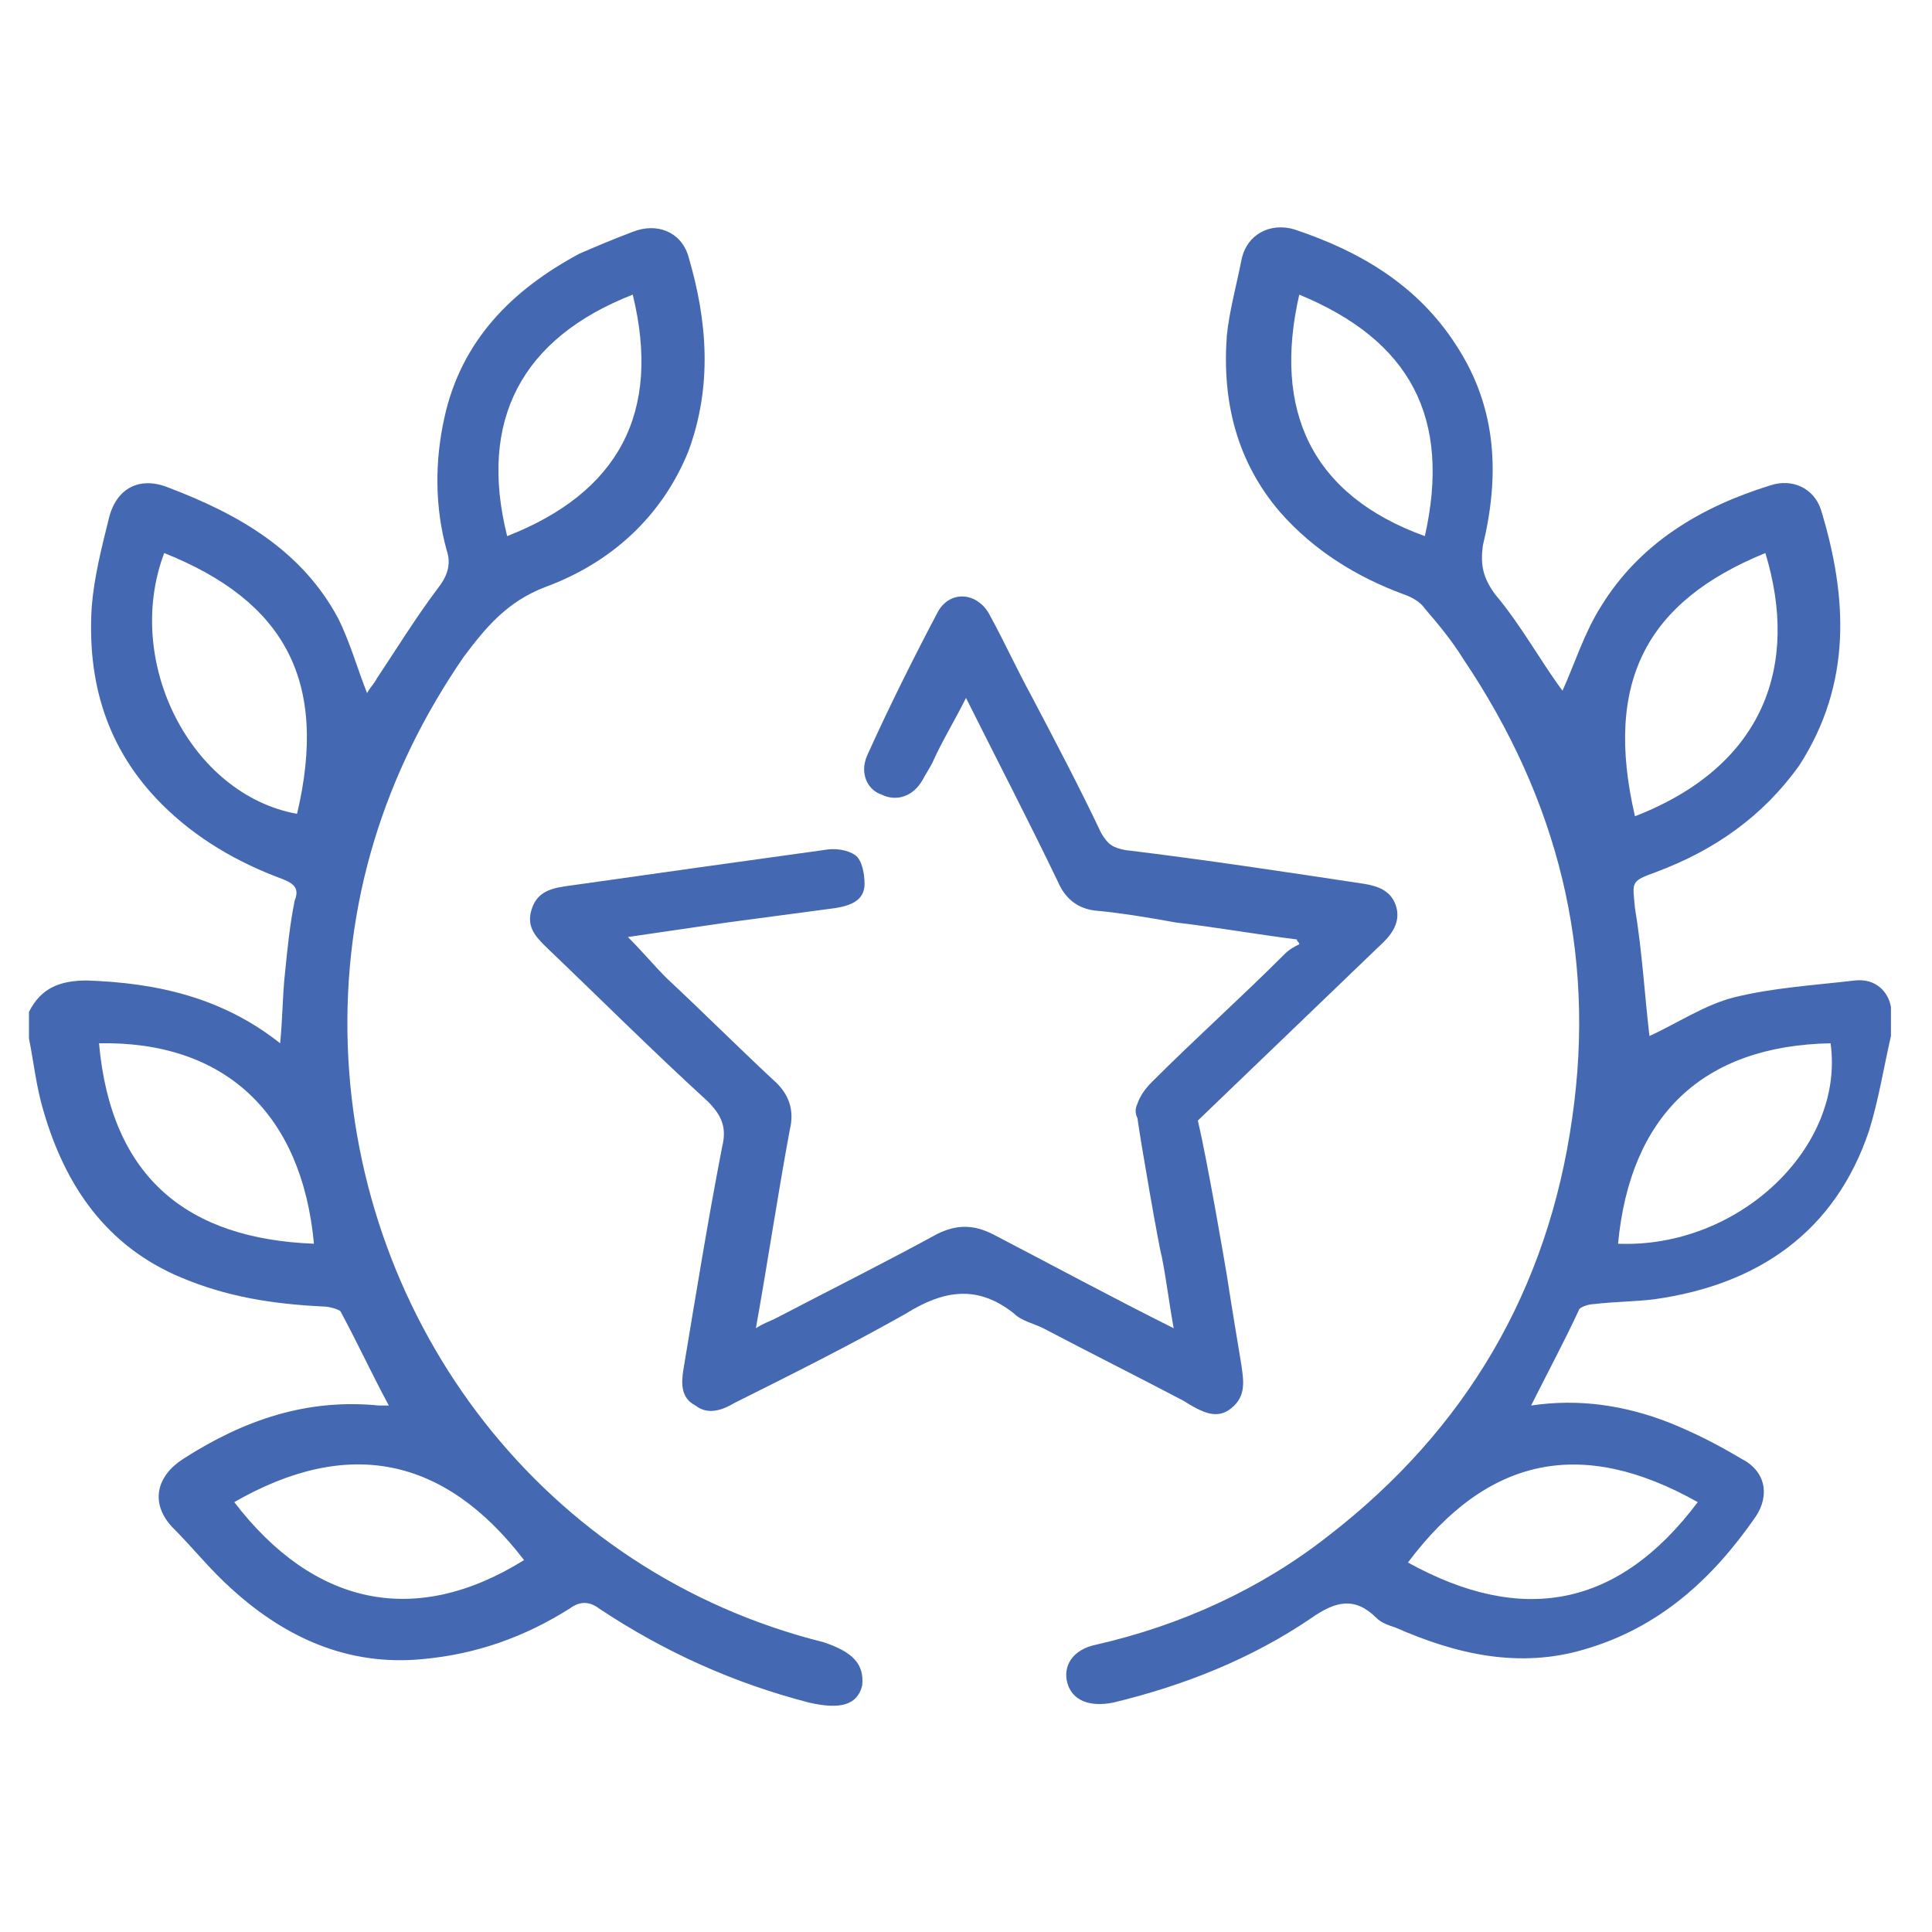
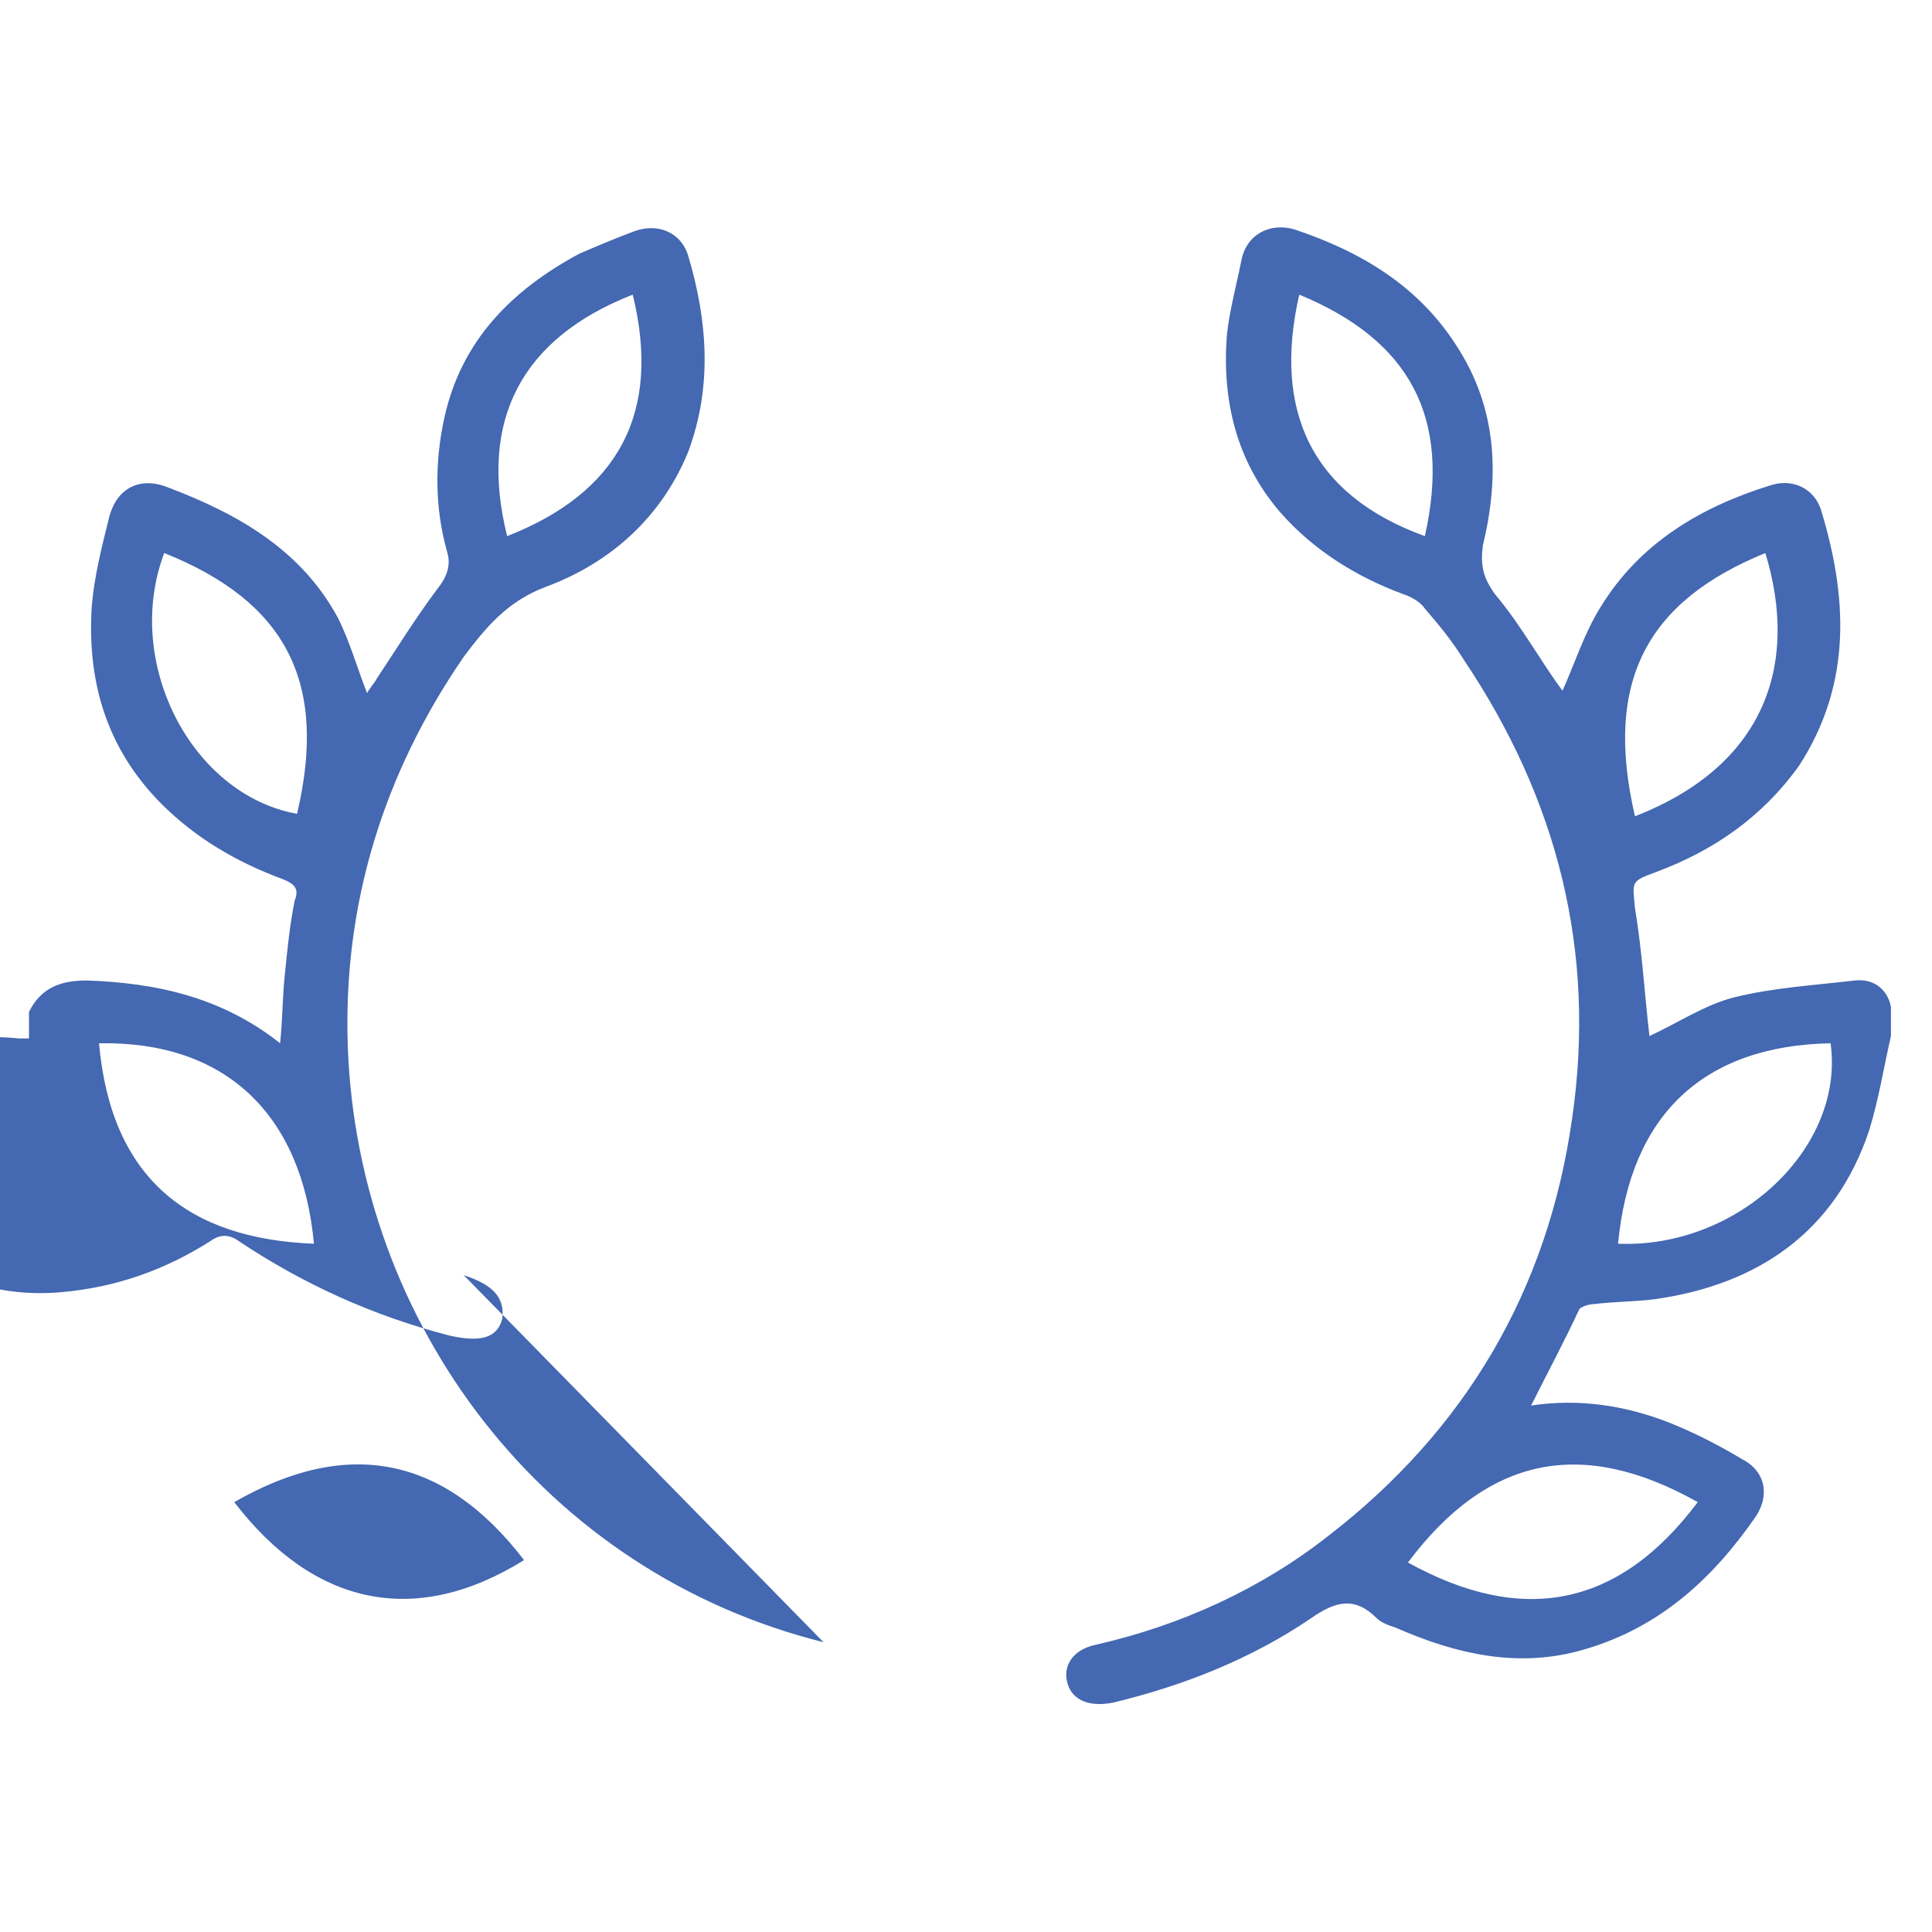
<svg xmlns="http://www.w3.org/2000/svg" viewBox="0 0 80 80" width="80" height="80">
  <g fill="#4468b1">
-     <path d="M34.1 68c-11.6-2.9-19.3-13.2-19.7-24.7-.2-5.9 1.5-11.3 4.8-16.1.9-1.2 1.8-2.3 3.4-2.9 2.7-1 4.8-2.9 5.9-5.6 1-2.7.8-5.4 0-8.1-.3-1-1.3-1.4-2.3-1-.8.3-1.5.6-2.2.9-2.8 1.5-4.9 3.6-5.6 6.8-.4 1.8-.4 3.7.1 5.5.2.6 0 1.1-.4 1.6-.9 1.2-1.7 2.5-2.5 3.7-.1.2-.3.4-.4.6-.4-1-.7-2.1-1.2-3.1-1.5-2.8-4.1-4.3-7-5.4-1.2-.5-2.2 0-2.5 1.3-.3 1.2-.6 2.4-.7 3.6-.2 3.1.6 5.9 2.9 8.2 1.4 1.4 3.1 2.4 5 3.1.5.2.7.4.5.9-.2 1-.3 2-.4 3-.1.9-.1 1.9-.2 2.9-2.4-1.9-5.1-2.5-8-2.6-1.1 0-1.9.3-2.4 1.3V43c.2 1 .3 2 .6 3 .9 3.1 2.6 5.6 5.7 6.9 1.9.8 3.8 1.1 5.9 1.2.2 0 .6.1.7.2.7 1.3 1.3 2.6 2 3.9h-.4c-3-.3-5.6.6-8.1 2.2-1.1.7-1.4 1.8-.5 2.8.9.9 1.6 1.8 2.5 2.6 2.2 2 4.8 3.2 7.9 2.9 2.2-.2 4.2-.9 6.1-2.1.4-.3.8-.3 1.2 0 2.7 1.8 5.6 3.1 8.7 3.9 1.3.3 2 .1 2.2-.7.1-.9-.4-1.4-1.6-1.8zm-7.9-55.8c1.2 4.9-.6 8.2-5.2 10-1.2-4.8.6-8.2 5.2-10zM12.3 33.7c-4.4-.8-7.2-6.3-5.5-10.8 5 2 6.8 5.3 5.5 10.8zm-8.2 9.5c5.2-.1 8.4 2.9 8.9 8.3-5.2-.2-8.4-2.7-8.9-8.3zm5.6 19c4.7-2.7 8.7-1.9 12 2.4-4.5 2.8-8.7 1.9-12-2.4zm67.1-21.6c-1.7.2-3.4.3-5 .7-1.2.3-2.4 1.1-3.5 1.6-.2-1.7-.3-3.5-.6-5.3-.1-1.1-.2-1.1.9-1.5 2.4-.9 4.4-2.3 5.9-4.4 2.2-3.4 2-7 .9-10.6-.3-.9-1.2-1.3-2.1-1-2.9.9-5.4 2.4-7 5-.7 1.1-1.1 2.4-1.6 3.5-.9-1.2-1.7-2.7-2.8-4-.5-.7-.6-1.2-.5-2 .7-2.9.6-5.7-1.1-8.3-1.6-2.5-4-3.9-6.7-4.8-1-.3-2 .2-2.2 1.3-.2 1-.5 2.1-.6 3.1-.2 2.7.4 5.2 2.2 7.3 1.4 1.6 3.2 2.7 5.1 3.4.3.1.7.3.9.6.6.7 1.1 1.3 1.6 2.1 3.9 5.8 5.5 12.1 4.5 19-1 7.1-4.4 12.9-10.1 17.3-2.8 2.2-6.1 3.7-9.6 4.5-1 .2-1.4.9-1.2 1.6s.9 1 1.9.8c2.9-.7 5.7-1.8 8.2-3.5 1-.7 1.8-.9 2.7 0 .2.2.5.3.8.4 2.5 1.1 5.1 1.7 7.8.9 3.1-.9 5.3-2.9 7.1-5.5.6-.9.4-1.9-.6-2.4-1-.6-2-1.1-3-1.5-1.8-.7-3.7-1-5.7-.7.7-1.4 1.4-2.7 2-4 .1-.1.4-.2.6-.2.8-.1 1.7-.1 2.5-.2 4.3-.6 7.5-2.8 8.9-7 .4-1.3.6-2.6.9-3.9v-1.2c-.1-.6-.6-1.2-1.5-1.1zM59 22.2c-4.7-1.7-6.3-5.2-5.2-10 4.6 1.9 6.3 5.1 5.2 10zm11.3 40c-3.3 4.4-7.3 5.1-12 2.5 3.3-4.4 7.2-5.2 12-2.5zm2.8-39.3c1.4 4.6 0 8.8-5.4 10.9-1.3-5.6.5-8.9 5.4-10.9zM67 51.5c.5-5.3 3.5-8.2 8.8-8.3.6 4.3-3.8 8.5-8.8 8.3z" />
-     <path d="M51 58.3c.6-.5.5-1.1.4-1.8-.2-1.2-.4-2.4-.6-3.7-.1-.6-.8-4.7-1.2-6.4l7.7-7.4c.4-.4.7-.9.5-1.5s-.7-.8-1.3-.9c-3.3-.5-6.6-1-9.9-1.4-.5-.1-.7-.2-1-.7-.9-1.9-1.9-3.8-2.9-5.7-.6-1.1-1.1-2.2-1.7-3.3-.5-1-1.7-1.1-2.2-.1-1 1.9-2 3.9-2.9 5.9-.3.7 0 1.4.6 1.6.6.3 1.3.1 1.7-.6.1-.2.3-.5.4-.7.4-.9.9-1.7 1.4-2.7 1.3 2.6 2.6 5.1 3.8 7.6.3.7.8 1.1 1.5 1.2 1.1.1 2.3.3 3.4.5 1.7.2 3.4.5 5 .7 0 .1.1.1.1.2-.2.1-.4.2-.6.4-1.8 1.8-3.7 3.5-5.5 5.3-.3.3-.5.6-.6.9-.1.2-.1.4 0 .6.1.8.9 5.4 1 5.7.2 1 .3 1.9.5 3-2.6-1.3-5-2.6-7.5-3.9-.8-.4-1.5-.4-2.3 0-2.2 1.2-4.4 2.3-6.7 3.5-.2.1-.5.2-.8.4.5-2.8.9-5.5 1.4-8.2.2-.8 0-1.5-.7-2.1-1.5-1.4-2.9-2.8-4.4-4.2-.5-.5-1-1.1-1.6-1.7 1.4-.2 2.7-.4 4.1-.6l4.5-.6c.6-.1 1.2-.3 1.2-1 0-.4-.1-1-.4-1.2-.3-.2-.8-.3-1.3-.2-3.6.5-7.2 1-10.7 1.5-.7.1-1.2.3-1.4 1-.2.7.2 1.1.6 1.5 2.2 2.1 4.4 4.3 6.7 6.4.6.6.8 1.1.6 1.9-.6 3.1-1.1 6.2-1.6 9.2-.1.6-.1 1.2.5 1.5.5.4 1.1.2 1.6-.1 2.4-1.2 4.8-2.4 7.1-3.7 1.6-1 3-1.2 4.5 0 .3.3.8.4 1.2.6 1.9 1 3.9 2 5.8 3 .8.5 1.4.8 2 .3z" />
+     <path d="M34.1 68c-11.6-2.9-19.3-13.2-19.7-24.7-.2-5.9 1.5-11.3 4.8-16.1.9-1.2 1.8-2.3 3.4-2.9 2.7-1 4.8-2.9 5.9-5.6 1-2.7.8-5.4 0-8.1-.3-1-1.3-1.4-2.3-1-.8.3-1.5.6-2.2.9-2.8 1.5-4.9 3.6-5.6 6.8-.4 1.8-.4 3.7.1 5.5.2.6 0 1.1-.4 1.6-.9 1.2-1.7 2.5-2.5 3.7-.1.2-.3.4-.4.6-.4-1-.7-2.1-1.2-3.1-1.5-2.8-4.1-4.3-7-5.4-1.2-.5-2.2 0-2.5 1.3-.3 1.2-.6 2.4-.7 3.6-.2 3.1.6 5.9 2.9 8.2 1.4 1.4 3.1 2.4 5 3.1.5.2.7.4.5.9-.2 1-.3 2-.4 3-.1.9-.1 1.9-.2 2.9-2.4-1.9-5.1-2.5-8-2.6-1.1 0-1.9.3-2.4 1.3V43h-.4c-3-.3-5.6.6-8.1 2.2-1.1.7-1.4 1.8-.5 2.8.9.9 1.6 1.8 2.5 2.6 2.2 2 4.8 3.2 7.9 2.9 2.2-.2 4.2-.9 6.1-2.1.4-.3.8-.3 1.2 0 2.7 1.8 5.6 3.1 8.7 3.9 1.3.3 2 .1 2.2-.7.1-.9-.4-1.4-1.6-1.8zm-7.9-55.8c1.2 4.9-.6 8.2-5.2 10-1.2-4.8.6-8.2 5.2-10zM12.3 33.7c-4.4-.8-7.2-6.3-5.5-10.8 5 2 6.8 5.3 5.5 10.8zm-8.2 9.5c5.2-.1 8.4 2.9 8.9 8.3-5.2-.2-8.4-2.7-8.9-8.3zm5.6 19c4.7-2.7 8.7-1.9 12 2.4-4.5 2.8-8.7 1.9-12-2.4zm67.1-21.6c-1.7.2-3.4.3-5 .7-1.2.3-2.4 1.1-3.5 1.6-.2-1.7-.3-3.5-.6-5.3-.1-1.1-.2-1.1.9-1.5 2.4-.9 4.4-2.3 5.9-4.4 2.2-3.4 2-7 .9-10.6-.3-.9-1.2-1.3-2.1-1-2.9.9-5.4 2.4-7 5-.7 1.1-1.1 2.4-1.6 3.5-.9-1.2-1.7-2.7-2.8-4-.5-.7-.6-1.2-.5-2 .7-2.9.6-5.7-1.1-8.3-1.6-2.5-4-3.9-6.7-4.8-1-.3-2 .2-2.2 1.3-.2 1-.5 2.1-.6 3.1-.2 2.7.4 5.2 2.2 7.3 1.4 1.6 3.2 2.7 5.1 3.4.3.1.7.3.9.6.6.7 1.1 1.3 1.6 2.1 3.9 5.8 5.5 12.1 4.5 19-1 7.1-4.4 12.9-10.1 17.3-2.8 2.2-6.1 3.7-9.6 4.5-1 .2-1.4.9-1.2 1.6s.9 1 1.9.8c2.9-.7 5.7-1.8 8.2-3.5 1-.7 1.8-.9 2.7 0 .2.2.5.3.8.4 2.5 1.1 5.1 1.7 7.8.9 3.1-.9 5.3-2.9 7.1-5.5.6-.9.4-1.9-.6-2.4-1-.6-2-1.1-3-1.5-1.8-.7-3.7-1-5.7-.7.7-1.4 1.4-2.7 2-4 .1-.1.4-.2.6-.2.8-.1 1.7-.1 2.5-.2 4.3-.6 7.5-2.8 8.9-7 .4-1.3.6-2.6.9-3.9v-1.2c-.1-.6-.6-1.2-1.5-1.1zM59 22.2c-4.7-1.7-6.3-5.2-5.2-10 4.6 1.9 6.3 5.1 5.2 10zm11.3 40c-3.3 4.4-7.3 5.1-12 2.5 3.3-4.4 7.2-5.2 12-2.5zm2.8-39.3c1.4 4.6 0 8.8-5.4 10.9-1.3-5.6.5-8.9 5.4-10.9zM67 51.5c.5-5.3 3.5-8.2 8.8-8.3.6 4.3-3.8 8.5-8.8 8.3z" />
  </g>
</svg>